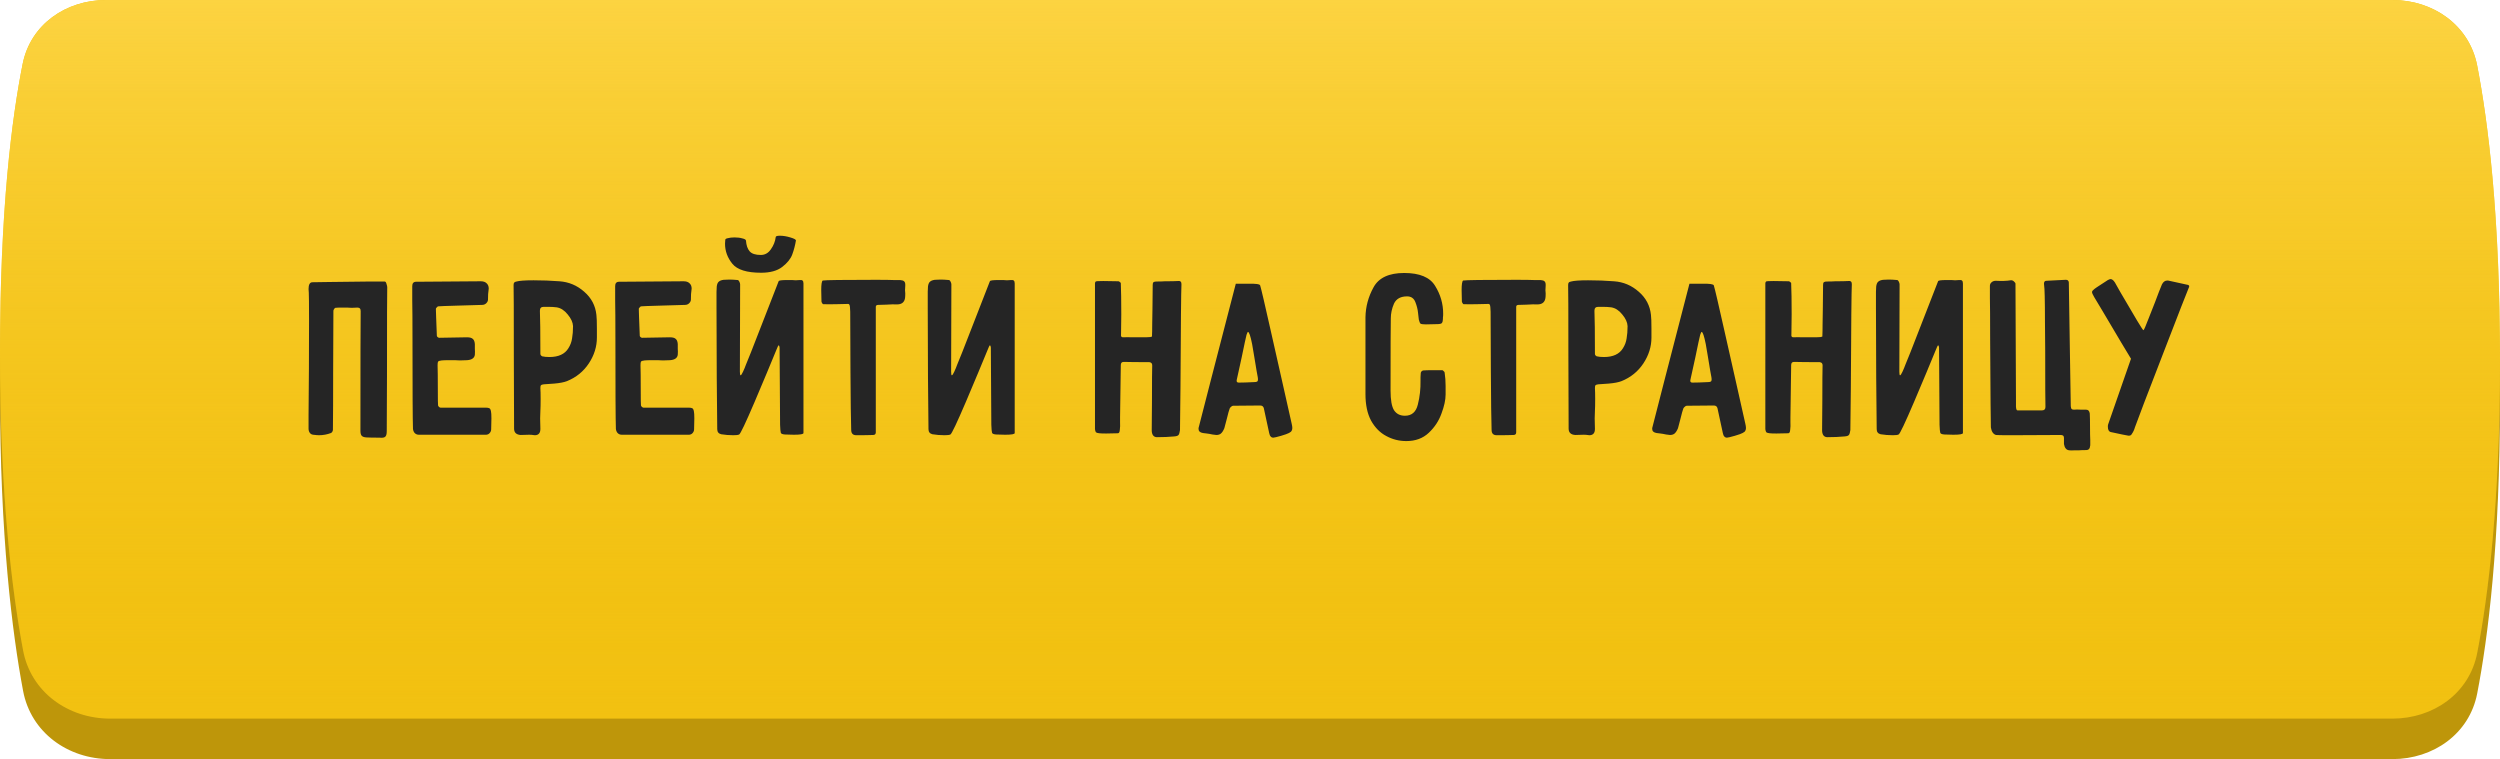
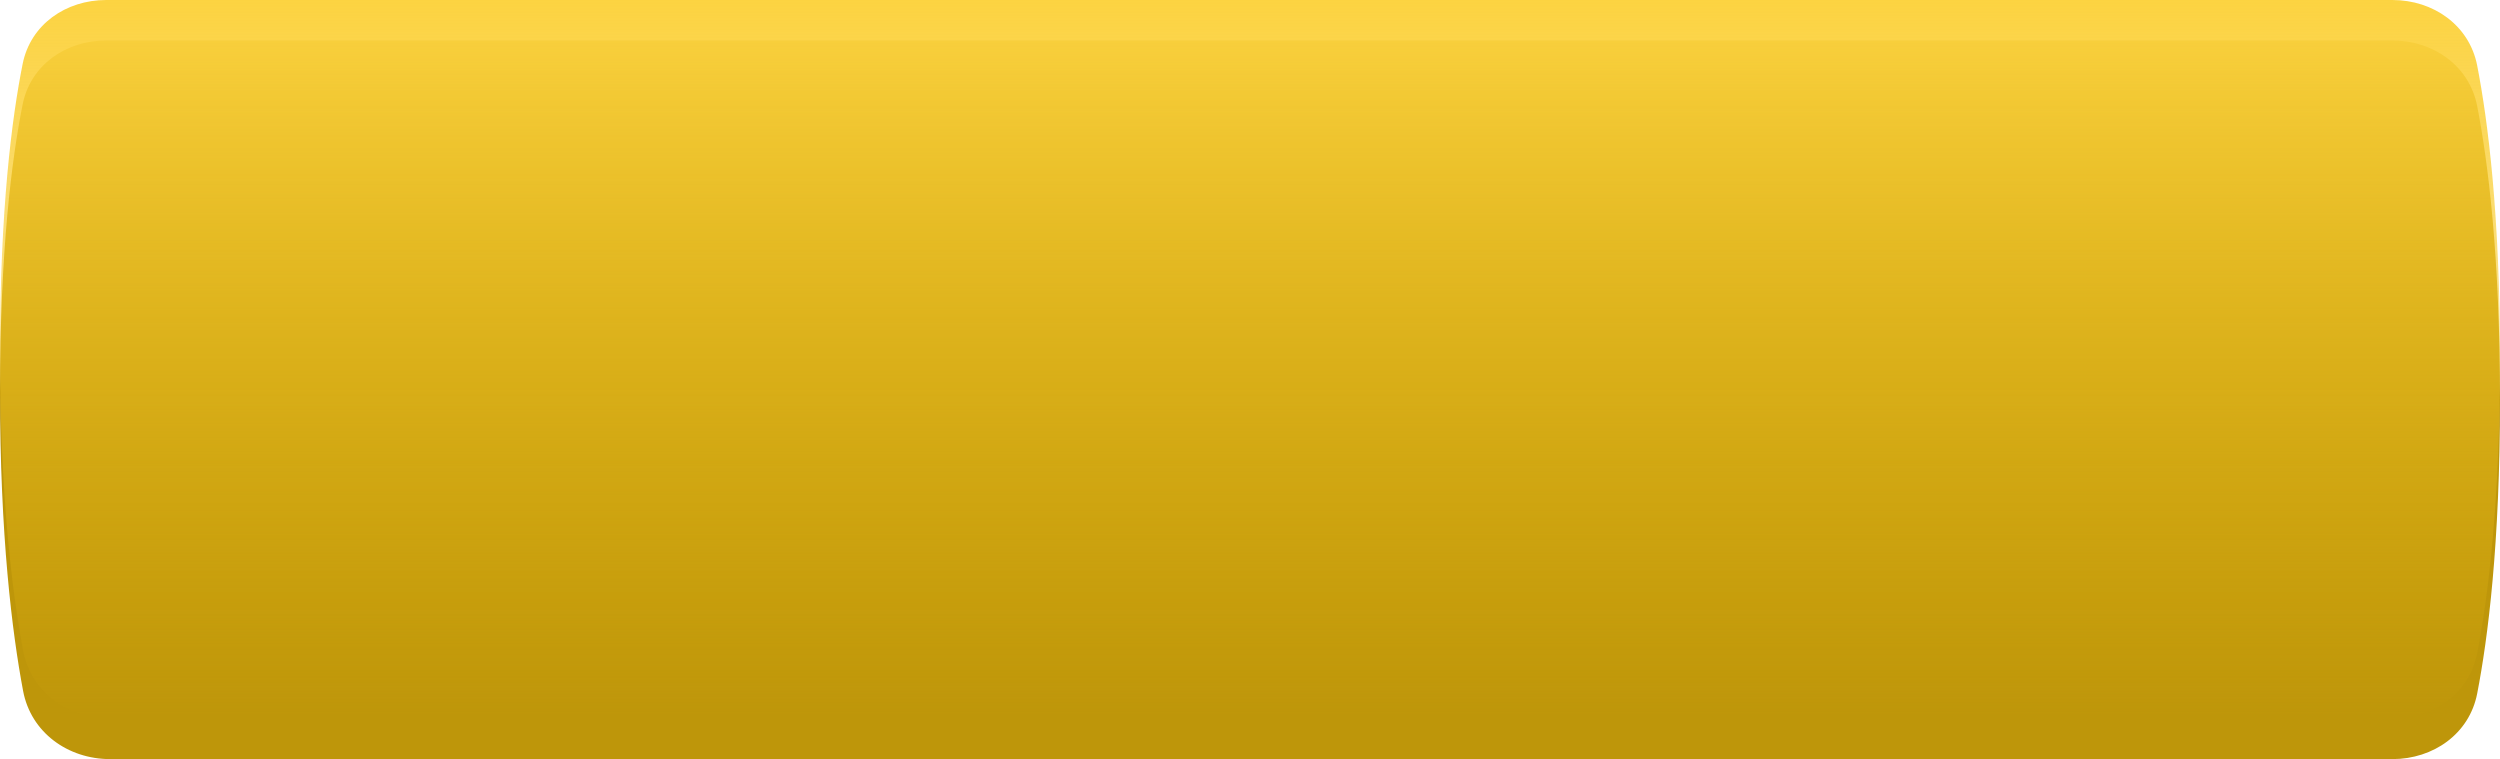
<svg xmlns="http://www.w3.org/2000/svg" width="247" height="75" viewBox="0 0 247 75" fill="none">
  <path d="M2.237 10.318C3.016 6.412 6.513 4 10.495 4H236.361C240.416 4 243.97 6.492 244.745 10.473C245.814 15.973 247 25.276 247 39.5C247 53.724 245.814 63.027 244.745 68.528C243.97 72.508 240.416 75 236.361 75H10.888C6.709 75 3.054 72.369 2.282 68.262C1.205 62.531 1.71417e-09 52.943 1.10353e-09 38.736C5.01298e-10 24.725 1.172 15.661 2.237 10.318Z" fill="#BE960A" />
-   <path d="M2.237 6.318C3.016 2.412 6.513 0 10.495 0H236.361C240.416 0 243.97 2.492 244.745 6.473C245.814 11.973 247 21.276 247 35.5C247 49.724 245.814 59.027 244.745 64.528C243.97 68.508 240.416 71 236.361 71H10.888C6.709 71 3.054 68.369 2.282 64.262C1.205 58.531 1.71417e-09 48.943 1.10353e-09 34.736C5.01298e-10 20.725 1.172 11.661 2.237 6.318Z" fill="#F2C111" />
  <path d="M2.237 6.318C3.016 2.412 6.513 0 10.495 0H236.361C240.416 0 243.97 2.492 244.745 6.473C245.814 11.973 247 21.276 247 35.5C247 49.724 245.814 59.027 244.745 64.528C243.97 68.508 240.416 71 236.361 71H10.888C6.709 71 3.054 68.369 2.282 64.262C1.205 58.531 1.71417e-09 48.943 1.10353e-09 34.736C5.01298e-10 20.725 1.172 11.661 2.237 6.318Z" fill="url(#paint0_linear_232_35)" />
-   <path d="M35.635 30.75C35.619 31.777 35.611 35.716 35.611 42.567C35.611 42.791 35.651 42.952 35.732 43.048C35.812 43.144 35.964 43.201 36.189 43.217C36.462 43.233 36.895 43.241 37.489 43.241C37.777 43.273 37.97 43.241 38.066 43.144C38.162 43.064 38.211 42.88 38.211 42.591C38.211 40.601 38.218 38.732 38.235 36.983C38.235 31.576 38.243 28.704 38.259 28.367C38.259 28.303 38.235 28.199 38.186 28.054C38.154 27.91 38.098 27.83 38.018 27.814C37.89 27.797 36.044 27.814 32.483 27.862L30.87 27.886C30.613 27.886 30.485 28.11 30.485 28.56L30.509 28.921C30.525 29.177 30.533 30.068 30.533 31.592C30.533 34.962 30.517 38.106 30.485 41.026V42.35C30.485 42.511 30.525 42.647 30.605 42.759C30.686 42.872 30.798 42.936 30.942 42.952C31.199 42.984 31.391 43 31.52 43C31.921 43 32.314 42.928 32.699 42.783C32.795 42.735 32.859 42.639 32.892 42.495C32.908 41.211 32.916 39.278 32.916 36.694C32.932 34.111 32.94 32.114 32.94 30.702C32.94 30.654 32.964 30.597 33.012 30.533C33.06 30.453 33.1 30.413 33.132 30.413C33.261 30.397 33.469 30.389 33.758 30.389H34.288C34.416 30.389 34.568 30.397 34.745 30.413C34.921 30.413 35.114 30.405 35.322 30.389C35.435 30.389 35.515 30.421 35.563 30.485C35.611 30.533 35.635 30.621 35.635 30.75ZM43.281 30.268C43.394 30.252 44.027 30.228 45.182 30.196C46.338 30.164 47.156 30.14 47.637 30.124C47.798 30.124 47.934 30.068 48.047 29.956C48.175 29.827 48.231 29.683 48.215 29.522C48.215 29.169 48.231 28.905 48.263 28.728L48.287 28.512C48.287 28.287 48.215 28.11 48.071 27.982C47.942 27.854 47.75 27.79 47.493 27.79L41.115 27.838C40.858 27.838 40.73 27.982 40.73 28.271C40.73 28.431 40.73 28.897 40.73 29.667C40.746 30.421 40.754 31.688 40.754 33.469C40.754 38.508 40.77 41.476 40.802 42.374C40.818 42.535 40.874 42.671 40.971 42.783C41.083 42.896 41.219 42.952 41.38 42.952H46.097H48.047C48.191 42.936 48.303 42.88 48.383 42.783C48.48 42.671 48.528 42.551 48.528 42.422L48.552 41.339C48.552 40.986 48.536 40.746 48.504 40.617C48.472 40.457 48.416 40.361 48.335 40.328C48.255 40.296 48.167 40.28 48.071 40.28C47.974 40.28 47.902 40.28 47.854 40.28H45.279H43.546C43.498 40.28 43.442 40.256 43.377 40.208C43.329 40.16 43.297 40.112 43.281 40.064C43.265 39.968 43.257 39.438 43.257 38.475C43.257 37.32 43.249 36.526 43.233 36.093C43.233 35.9 43.249 35.78 43.281 35.732C43.329 35.667 43.45 35.627 43.642 35.611C43.787 35.595 44.011 35.587 44.316 35.587H44.942C45.086 35.587 45.255 35.595 45.447 35.611C45.656 35.611 45.888 35.603 46.145 35.587C46.611 35.555 46.867 35.379 46.915 35.058C46.931 34.833 46.931 34.633 46.915 34.456C46.915 34.28 46.915 34.127 46.915 33.999C46.899 33.758 46.835 33.59 46.723 33.493C46.611 33.381 46.418 33.325 46.145 33.325L43.377 33.373C43.345 33.373 43.297 33.349 43.233 33.301C43.185 33.253 43.161 33.213 43.161 33.181L43.089 31.303L43.065 30.509C43.065 30.477 43.089 30.437 43.137 30.389C43.185 30.325 43.233 30.285 43.281 30.268ZM58.973 32.483C58.973 31.809 58.957 31.352 58.925 31.111C58.829 30.196 58.428 29.434 57.722 28.824C57.016 28.199 56.198 27.854 55.267 27.79C54.433 27.725 53.582 27.693 52.716 27.693C51.882 27.693 51.32 27.733 51.031 27.814C50.919 27.83 50.839 27.87 50.791 27.934C50.758 27.982 50.742 28.062 50.742 28.175C50.758 28.463 50.766 30.758 50.766 35.058L50.791 42.35C50.791 42.735 51.007 42.944 51.44 42.976L52.259 42.952C52.435 42.952 52.563 42.96 52.644 42.976L52.836 43C53.205 43 53.39 42.791 53.39 42.374C53.374 41.973 53.366 41.628 53.366 41.339C53.382 41.035 53.39 40.786 53.39 40.593C53.406 40.337 53.414 39.944 53.414 39.414C53.414 38.949 53.406 38.596 53.39 38.355C53.39 38.211 53.406 38.114 53.438 38.066C53.486 38.018 53.582 37.986 53.727 37.97C53.871 37.954 54.216 37.93 54.762 37.898C55.307 37.85 55.724 37.769 56.013 37.657C56.928 37.288 57.65 36.702 58.179 35.9C58.709 35.098 58.973 34.248 58.973 33.349V32.483ZM53.39 34.962C53.39 32.86 53.374 31.44 53.342 30.702C53.342 30.445 53.462 30.317 53.703 30.317C53.751 30.317 53.919 30.317 54.208 30.317C54.497 30.317 54.762 30.333 55.002 30.365C55.403 30.429 55.764 30.662 56.085 31.063C56.422 31.464 56.599 31.849 56.615 32.218C56.615 32.683 56.583 33.092 56.519 33.445C56.47 33.782 56.35 34.103 56.157 34.408C55.804 34.986 55.179 35.274 54.28 35.274C53.992 35.274 53.751 35.25 53.558 35.202C53.526 35.186 53.486 35.154 53.438 35.106C53.406 35.058 53.39 35.01 53.39 34.962ZM63.329 30.268C63.442 30.252 64.075 30.228 65.231 30.196C66.386 30.164 67.204 30.14 67.686 30.124C67.846 30.124 67.982 30.068 68.095 29.956C68.223 29.827 68.279 29.683 68.263 29.522C68.263 29.169 68.279 28.905 68.311 28.728L68.335 28.512C68.335 28.287 68.263 28.11 68.119 27.982C67.99 27.854 67.798 27.79 67.541 27.79L61.163 27.838C60.907 27.838 60.778 27.982 60.778 28.271C60.778 28.431 60.778 28.897 60.778 29.667C60.794 30.421 60.802 31.688 60.802 33.469C60.802 38.508 60.818 41.476 60.85 42.374C60.867 42.535 60.923 42.671 61.019 42.783C61.131 42.896 61.268 42.952 61.428 42.952H66.145H68.095C68.239 42.936 68.351 42.88 68.432 42.783C68.528 42.671 68.576 42.551 68.576 42.422L68.6 41.339C68.6 40.986 68.584 40.746 68.552 40.617C68.52 40.457 68.464 40.361 68.383 40.328C68.303 40.296 68.215 40.28 68.119 40.28C68.022 40.28 67.95 40.28 67.902 40.28H65.327H63.594C63.546 40.28 63.49 40.256 63.426 40.208C63.377 40.16 63.345 40.112 63.329 40.064C63.313 39.968 63.305 39.438 63.305 38.475C63.305 37.32 63.297 36.526 63.281 36.093C63.281 35.9 63.297 35.78 63.329 35.732C63.377 35.667 63.498 35.627 63.69 35.611C63.835 35.595 64.059 35.587 64.364 35.587H64.99C65.134 35.587 65.303 35.595 65.495 35.611C65.704 35.611 65.937 35.603 66.193 35.587C66.659 35.555 66.915 35.379 66.963 35.058C66.98 34.833 66.98 34.633 66.963 34.456C66.963 34.28 66.963 34.127 66.963 33.999C66.948 33.758 66.883 33.59 66.771 33.493C66.659 33.381 66.466 33.325 66.193 33.325L63.426 33.373C63.394 33.373 63.345 33.349 63.281 33.301C63.233 33.253 63.209 33.213 63.209 33.181L63.137 31.303L63.113 30.509C63.113 30.477 63.137 30.437 63.185 30.389C63.233 30.325 63.281 30.285 63.329 30.268ZM73.703 23.77C73.687 23.674 73.566 23.602 73.342 23.554C73.133 23.489 72.876 23.457 72.572 23.457C72.315 23.457 72.098 23.482 71.922 23.53C71.745 23.562 71.657 23.618 71.657 23.698L71.633 24.083C71.633 24.805 71.874 25.463 72.355 26.057C72.836 26.65 73.783 26.947 75.195 26.947C76.093 26.947 76.791 26.755 77.289 26.369C77.786 25.985 78.115 25.575 78.275 25.142C78.436 24.709 78.556 24.252 78.636 23.77C78.653 23.674 78.468 23.57 78.083 23.457C77.714 23.345 77.369 23.289 77.048 23.289C76.775 23.289 76.639 23.337 76.639 23.433C76.591 23.851 76.43 24.252 76.158 24.637C75.901 25.006 75.572 25.19 75.171 25.19C74.641 25.19 74.272 25.07 74.064 24.829C73.855 24.589 73.735 24.236 73.703 23.77ZM73.703 36.02C73.623 36.245 73.526 36.478 73.414 36.718C73.302 36.959 73.221 37.08 73.173 37.08C73.125 37.08 73.101 36.959 73.101 36.718L73.125 28.127V28.102C73.125 28.022 73.101 27.934 73.053 27.838C73.005 27.741 72.957 27.685 72.909 27.669C72.555 27.637 72.275 27.621 72.066 27.621L71.489 27.645C71.264 27.677 71.103 27.741 71.007 27.838C70.911 27.918 70.847 28.07 70.815 28.295C70.815 28.343 70.807 28.52 70.791 28.824C70.791 29.113 70.791 29.651 70.791 30.437C70.791 32.699 70.799 34.994 70.815 37.32C70.831 39.631 70.847 41.323 70.863 42.398C70.863 42.671 70.991 42.84 71.248 42.904C71.633 42.968 72.034 43 72.451 43C72.74 43 72.933 42.976 73.029 42.928C73.157 42.864 73.671 41.781 74.569 39.679C75.468 37.561 76.166 35.892 76.663 34.673C76.807 34.304 76.896 34.119 76.928 34.119C76.96 34.119 76.984 34.151 77 34.215C77.016 34.264 77.024 34.304 77.024 34.336L77.072 41.965C77.088 42.398 77.112 42.663 77.144 42.759C77.176 42.856 77.313 42.912 77.553 42.928L78.444 42.952C79.07 42.952 79.383 42.896 79.383 42.783V32.025V28.006C79.383 27.862 79.35 27.765 79.286 27.717C79.238 27.669 79.142 27.653 78.998 27.669C78.885 27.685 78.757 27.693 78.612 27.693C78.484 27.677 78.364 27.669 78.251 27.669H77.746C77.216 27.669 76.944 27.709 76.928 27.79C76.607 28.624 76.029 30.108 75.195 32.242C74.377 34.36 73.879 35.619 73.703 36.02ZM81.282 27.717C81.186 27.797 81.138 28.11 81.138 28.656L81.162 29.787C81.162 29.835 81.186 29.891 81.234 29.956C81.266 30.02 81.298 30.052 81.331 30.052C81.651 30.068 82.117 30.068 82.726 30.052C83.352 30.036 83.713 30.028 83.809 30.028C83.906 30.028 83.962 30.14 83.978 30.365C83.994 30.573 84.002 30.718 84.002 30.798C84.002 31.809 84.01 33.774 84.026 36.694C84.042 39.614 84.066 41.54 84.098 42.471C84.098 42.824 84.267 43 84.604 43C85.342 43 85.895 42.992 86.264 42.976C86.441 42.976 86.529 42.888 86.529 42.711V33.999V30.389V30.317C86.529 30.188 86.609 30.124 86.77 30.124L87.564 30.1C88.029 30.068 88.382 30.06 88.623 30.076C89.088 30.076 89.353 29.867 89.417 29.45C89.433 29.354 89.441 29.201 89.441 28.993C89.441 28.913 89.433 28.808 89.417 28.68C89.417 28.552 89.425 28.399 89.441 28.223V28.127C89.441 27.966 89.401 27.854 89.321 27.79C89.257 27.725 89.128 27.685 88.936 27.669C88.872 27.669 88.663 27.669 88.31 27.669C87.973 27.653 87.379 27.645 86.529 27.645C83.288 27.645 81.539 27.669 81.282 27.717ZM94.573 36.02C94.493 36.245 94.397 36.478 94.285 36.718C94.172 36.959 94.092 37.08 94.044 37.08C93.996 37.08 93.972 36.959 93.972 36.718L93.996 28.127V28.102C93.996 28.022 93.972 27.934 93.924 27.838C93.876 27.741 93.827 27.685 93.779 27.669C93.426 27.637 93.145 27.621 92.937 27.621L92.359 27.645C92.135 27.677 91.974 27.741 91.878 27.838C91.782 27.918 91.718 28.07 91.685 28.295C91.685 28.343 91.677 28.52 91.661 28.824C91.661 29.113 91.661 29.651 91.661 30.437C91.661 32.699 91.669 34.994 91.685 37.32C91.701 39.631 91.718 41.323 91.734 42.398C91.734 42.671 91.862 42.84 92.119 42.904C92.504 42.968 92.905 43 93.322 43C93.611 43 93.803 42.976 93.9 42.928C94.028 42.864 94.541 41.781 95.44 39.679C96.338 37.561 97.036 35.892 97.534 34.673C97.678 34.304 97.766 34.119 97.799 34.119C97.831 34.119 97.855 34.151 97.871 34.215C97.887 34.264 97.895 34.304 97.895 34.336L97.943 41.965C97.959 42.398 97.983 42.663 98.015 42.759C98.047 42.856 98.184 42.912 98.424 42.928L99.315 42.952C99.941 42.952 100.253 42.896 100.253 42.783V32.025V28.006C100.253 27.862 100.221 27.765 100.157 27.717C100.109 27.669 100.013 27.653 99.868 27.669C99.756 27.685 99.628 27.693 99.483 27.693C99.355 27.677 99.234 27.669 99.122 27.669H98.617C98.087 27.669 97.814 27.709 97.799 27.79C97.478 28.624 96.9 30.108 96.066 32.242C95.247 34.36 94.75 35.619 94.573 36.02ZM110.446 42.807C110.558 42.807 110.622 42.695 110.638 42.471C110.67 42.23 110.678 41.989 110.662 41.748C110.662 41.508 110.662 41.339 110.662 41.243L110.735 36.069C110.735 35.86 110.831 35.756 111.023 35.756C111.585 35.772 112.427 35.78 113.551 35.78C113.663 35.796 113.735 35.828 113.767 35.876C113.815 35.924 113.839 35.996 113.839 36.093C113.823 36.542 113.815 37.681 113.815 39.51L113.791 42.519C113.791 42.711 113.831 42.872 113.912 43C114.008 43.128 114.136 43.193 114.297 43.193C114.938 43.193 115.508 43.169 116.005 43.12C116.23 43.104 116.374 43.056 116.439 42.976C116.503 42.896 116.551 42.735 116.583 42.495L116.631 38.307C116.663 32.081 116.695 28.688 116.727 28.127V28.054C116.727 27.83 116.607 27.733 116.366 27.765C116.11 27.782 115.684 27.79 115.091 27.79C114.898 27.806 114.617 27.814 114.248 27.814C114.12 27.814 114.024 27.838 113.96 27.886C113.912 27.934 113.887 28.022 113.887 28.151L113.863 30.509C113.847 31.006 113.839 31.512 113.839 32.025C113.839 32.539 113.831 32.948 113.815 33.253C113.719 33.285 113.663 33.301 113.647 33.301C113.47 33.317 113.222 33.325 112.901 33.325H112.275C112.147 33.325 111.978 33.325 111.77 33.325C111.561 33.309 111.304 33.309 110.999 33.325H110.951C110.871 33.325 110.815 33.301 110.783 33.253C110.751 33.189 110.743 33.116 110.759 33.036L110.783 31.063C110.783 29.699 110.767 28.664 110.735 27.958C110.735 27.942 110.711 27.918 110.662 27.886C110.614 27.838 110.566 27.806 110.518 27.79L109.002 27.765C108.536 27.765 108.288 27.782 108.256 27.814C108.208 27.862 108.184 27.926 108.184 28.006C108.184 28.086 108.184 28.134 108.184 28.151V30.028V39.462V42.061C108.184 42.126 108.184 42.238 108.184 42.398C108.2 42.543 108.232 42.647 108.28 42.711C108.344 42.759 108.456 42.791 108.617 42.807C108.745 42.824 108.97 42.831 109.291 42.831L110.446 42.807ZM119.594 37.705L118.439 42.206C118.423 42.238 118.415 42.294 118.415 42.374C118.415 42.599 118.559 42.735 118.848 42.783C118.945 42.799 119.073 42.816 119.233 42.831C119.394 42.848 119.578 42.88 119.787 42.928C119.979 42.96 120.108 42.976 120.172 42.976C120.365 42.976 120.517 42.928 120.629 42.831C120.758 42.719 120.87 42.543 120.966 42.302C120.998 42.206 121.079 41.901 121.207 41.388C121.335 40.858 121.432 40.513 121.496 40.353C121.528 40.288 121.576 40.232 121.64 40.184C121.704 40.12 121.768 40.088 121.833 40.088L124.504 40.064C124.697 40.064 124.817 40.152 124.865 40.328L125.395 42.783C125.427 42.944 125.475 43.056 125.539 43.12C125.603 43.201 125.691 43.241 125.804 43.241C125.852 43.241 125.94 43.225 126.068 43.193C126.405 43.112 126.734 43.016 127.055 42.904C127.28 42.824 127.44 42.743 127.537 42.663C127.633 42.567 127.681 42.438 127.681 42.278C127.681 42.166 127.657 42.013 127.609 41.821L126.646 37.537C126.486 36.847 126.117 35.21 125.539 32.627C124.961 30.044 124.616 28.568 124.504 28.199C124.472 28.07 124.071 28.014 123.301 28.03C122.547 28.03 122.146 28.03 122.097 28.03L119.594 37.705ZM123.156 33.084C123.221 32.892 123.269 32.795 123.301 32.795C123.413 32.795 123.549 33.197 123.71 33.999L123.926 35.274C124.119 36.462 124.231 37.12 124.263 37.248C124.279 37.312 124.287 37.4 124.287 37.513C124.287 37.609 124.255 37.673 124.191 37.705C124.143 37.737 124.039 37.753 123.878 37.753C123.269 37.785 122.771 37.801 122.386 37.801C122.21 37.801 122.146 37.705 122.194 37.513C122.306 37.047 122.466 36.317 122.675 35.323C122.932 34.071 123.092 33.325 123.156 33.084ZM140.347 37.585C140.363 38.419 140.275 39.213 140.082 39.968C139.906 40.706 139.48 41.075 138.807 41.075C138.325 41.075 137.964 40.89 137.724 40.521C137.499 40.152 137.387 39.51 137.387 38.596C137.387 34.456 137.395 32.081 137.411 31.472C137.411 30.974 137.515 30.485 137.724 30.004C137.948 29.522 138.381 29.282 139.023 29.282C139.424 29.282 139.697 29.474 139.842 29.859C139.986 30.228 140.074 30.589 140.106 30.942C140.138 31.279 140.162 31.488 140.178 31.568C140.227 31.777 140.283 31.913 140.347 31.977C140.427 32.025 140.604 32.049 140.876 32.049L141.959 32.025C142.248 32.025 142.417 31.985 142.465 31.905C142.529 31.809 142.561 31.672 142.561 31.496C142.561 31.48 142.561 31.44 142.561 31.375C142.577 31.295 142.585 31.167 142.585 30.991C142.585 30.012 142.32 29.097 141.791 28.247C141.278 27.396 140.259 26.971 138.734 26.971C137.226 26.971 136.215 27.445 135.702 28.391C135.189 29.322 134.924 30.308 134.908 31.352V38.933C134.908 39.992 135.092 40.866 135.461 41.556C135.846 42.246 136.344 42.751 136.953 43.072C137.563 43.409 138.229 43.578 138.951 43.578C139.85 43.578 140.588 43.305 141.165 42.759C141.743 42.214 142.16 41.58 142.417 40.858C142.689 40.136 142.826 39.51 142.826 38.981C142.826 38.885 142.826 38.604 142.826 38.138C142.826 37.673 142.794 37.232 142.73 36.815C142.73 36.767 142.697 36.718 142.633 36.67C142.585 36.606 142.537 36.574 142.489 36.574H141.574C141.141 36.574 140.828 36.582 140.636 36.598C140.572 36.598 140.507 36.63 140.443 36.694C140.395 36.759 140.371 36.815 140.371 36.863C140.355 36.975 140.347 37.112 140.347 37.272C140.347 37.416 140.347 37.521 140.347 37.585ZM144.553 27.717C144.457 27.797 144.408 28.11 144.408 28.656L144.433 29.787C144.433 29.835 144.457 29.891 144.505 29.956C144.537 30.02 144.569 30.052 144.601 30.052C144.922 30.068 145.387 30.068 145.997 30.052C146.623 30.036 146.984 30.028 147.08 30.028C147.176 30.028 147.232 30.14 147.248 30.365C147.264 30.573 147.272 30.718 147.272 30.798C147.272 31.809 147.28 33.774 147.297 36.694C147.313 39.614 147.337 41.54 147.369 42.471C147.369 42.824 147.537 43 147.874 43C148.612 43 149.166 42.992 149.535 42.976C149.711 42.976 149.8 42.888 149.8 42.711V33.999V30.389V30.317C149.8 30.188 149.88 30.124 150.04 30.124L150.834 30.1C151.3 30.068 151.653 30.06 151.893 30.076C152.359 30.076 152.623 29.867 152.688 29.45C152.704 29.354 152.712 29.201 152.712 28.993C152.712 28.913 152.704 28.808 152.688 28.68C152.688 28.552 152.696 28.399 152.712 28.223V28.127C152.712 27.966 152.672 27.854 152.591 27.79C152.527 27.725 152.399 27.685 152.206 27.669C152.142 27.669 151.933 27.669 151.58 27.669C151.244 27.653 150.65 27.645 149.8 27.645C146.558 27.645 144.81 27.669 144.553 27.717ZM163.163 32.483C163.163 31.809 163.147 31.352 163.115 31.111C163.018 30.196 162.617 29.434 161.911 28.824C161.205 28.199 160.387 27.854 159.456 27.79C158.622 27.725 157.772 27.693 156.905 27.693C156.071 27.693 155.509 27.733 155.221 27.814C155.108 27.83 155.028 27.87 154.98 27.934C154.948 27.982 154.932 28.062 154.932 28.175C154.948 28.463 154.956 30.758 154.956 35.058L154.98 42.35C154.98 42.735 155.197 42.944 155.63 42.976L156.448 42.952C156.625 42.952 156.753 42.96 156.833 42.976L157.026 43C157.395 43 157.579 42.791 157.579 42.374C157.563 41.973 157.555 41.628 157.555 41.339C157.571 41.035 157.579 40.786 157.579 40.593C157.595 40.337 157.603 39.944 157.603 39.414C157.603 38.949 157.595 38.596 157.579 38.355C157.579 38.211 157.595 38.114 157.627 38.066C157.676 38.018 157.772 37.986 157.916 37.97C158.061 37.954 158.406 37.93 158.951 37.898C159.497 37.85 159.914 37.769 160.203 37.657C161.117 37.288 161.839 36.702 162.369 35.9C162.898 35.098 163.163 34.248 163.163 33.349V32.483ZM157.579 34.962C157.579 32.86 157.563 31.44 157.531 30.702C157.531 30.445 157.651 30.317 157.892 30.317C157.94 30.317 158.109 30.317 158.398 30.317C158.686 30.317 158.951 30.333 159.192 30.365C159.593 30.429 159.954 30.662 160.275 31.063C160.612 31.464 160.788 31.849 160.804 32.218C160.804 32.683 160.772 33.092 160.708 33.445C160.66 33.782 160.54 34.103 160.347 34.408C159.994 34.986 159.368 35.274 158.47 35.274C158.181 35.274 157.94 35.25 157.748 35.202C157.716 35.186 157.676 35.154 157.627 35.106C157.595 35.058 157.579 35.01 157.579 34.962ZM164.415 37.705L163.26 42.206C163.244 42.238 163.236 42.294 163.236 42.374C163.236 42.599 163.38 42.735 163.669 42.783C163.765 42.799 163.893 42.816 164.054 42.831C164.214 42.848 164.399 42.88 164.607 42.928C164.8 42.96 164.928 42.976 164.993 42.976C165.185 42.976 165.337 42.928 165.45 42.831C165.578 42.719 165.69 42.543 165.787 42.302C165.819 42.206 165.899 41.901 166.027 41.388C166.156 40.858 166.252 40.513 166.316 40.353C166.348 40.288 166.396 40.232 166.461 40.184C166.525 40.12 166.589 40.088 166.653 40.088L169.325 40.064C169.517 40.064 169.637 40.152 169.686 40.328L170.215 42.783C170.247 42.944 170.295 43.056 170.36 43.12C170.424 43.201 170.512 43.241 170.624 43.241C170.672 43.241 170.761 43.225 170.889 43.193C171.226 43.112 171.555 43.016 171.876 42.904C172.1 42.824 172.261 42.743 172.357 42.663C172.453 42.567 172.501 42.438 172.501 42.278C172.501 42.166 172.477 42.013 172.429 41.821L171.467 37.537C171.306 36.847 170.937 35.21 170.36 32.627C169.782 30.044 169.437 28.568 169.325 28.199C169.293 28.07 168.891 28.014 168.121 28.03C167.367 28.03 166.966 28.03 166.918 28.03L164.415 37.705ZM167.977 33.084C168.041 32.892 168.089 32.795 168.121 32.795C168.234 32.795 168.37 33.197 168.53 33.999L168.747 35.274C168.94 36.462 169.052 37.12 169.084 37.248C169.1 37.312 169.108 37.4 169.108 37.513C169.108 37.609 169.076 37.673 169.012 37.705C168.964 37.737 168.859 37.753 168.699 37.753C168.089 37.785 167.592 37.801 167.207 37.801C167.03 37.801 166.966 37.705 167.014 37.513C167.126 37.047 167.287 36.317 167.496 35.323C167.752 34.071 167.913 33.325 167.977 33.084ZM176.678 42.807C176.79 42.807 176.854 42.695 176.87 42.471C176.902 42.23 176.91 41.989 176.894 41.748C176.894 41.508 176.894 41.339 176.894 41.243L176.967 36.069C176.967 35.86 177.063 35.756 177.255 35.756C177.817 35.772 178.659 35.78 179.782 35.78C179.895 35.796 179.967 35.828 179.999 35.876C180.047 35.924 180.071 35.996 180.071 36.093C180.055 36.542 180.047 37.681 180.047 39.51L180.023 42.519C180.023 42.711 180.063 42.872 180.143 43C180.24 43.128 180.368 43.193 180.528 43.193C181.17 43.193 181.74 43.169 182.237 43.12C182.462 43.104 182.606 43.056 182.67 42.976C182.735 42.896 182.783 42.735 182.815 42.495L182.863 38.307C182.895 32.081 182.927 28.688 182.959 28.127V28.054C182.959 27.83 182.839 27.733 182.598 27.765C182.342 27.782 181.916 27.79 181.323 27.79C181.13 27.806 180.849 27.814 180.48 27.814C180.352 27.814 180.256 27.838 180.192 27.886C180.143 27.934 180.119 28.022 180.119 28.151L180.095 30.509C180.079 31.006 180.071 31.512 180.071 32.025C180.071 32.539 180.063 32.948 180.047 33.253C179.951 33.285 179.895 33.301 179.879 33.301C179.702 33.317 179.453 33.325 179.133 33.325H178.507C178.378 33.325 178.21 33.325 178.001 33.325C177.793 33.309 177.536 33.309 177.231 33.325H177.183C177.103 33.325 177.047 33.301 177.015 33.253C176.983 33.189 176.975 33.116 176.991 33.036L177.015 31.063C177.015 29.699 176.999 28.664 176.967 27.958C176.967 27.942 176.942 27.918 176.894 27.886C176.846 27.838 176.798 27.806 176.75 27.79L175.234 27.765C174.768 27.765 174.52 27.782 174.488 27.814C174.439 27.862 174.415 27.926 174.415 28.006C174.415 28.086 174.415 28.134 174.415 28.151V30.028V39.462V42.061C174.415 42.126 174.415 42.238 174.415 42.398C174.431 42.543 174.464 42.647 174.512 42.711C174.576 42.759 174.688 42.791 174.849 42.807C174.977 42.824 175.202 42.831 175.522 42.831L176.678 42.807ZM188.257 36.02C188.177 36.245 188.081 36.478 187.968 36.718C187.856 36.959 187.776 37.08 187.728 37.08C187.679 37.08 187.655 36.959 187.655 36.718L187.679 28.127V28.102C187.679 28.022 187.655 27.934 187.607 27.838C187.559 27.741 187.511 27.685 187.463 27.669C187.11 27.637 186.829 27.621 186.62 27.621L186.043 27.645C185.818 27.677 185.658 27.741 185.562 27.838C185.465 27.918 185.401 28.07 185.369 28.295C185.369 28.343 185.361 28.52 185.345 28.824C185.345 29.113 185.345 29.651 185.345 30.437C185.345 32.699 185.353 34.994 185.369 37.32C185.385 39.631 185.401 41.323 185.417 42.398C185.417 42.671 185.545 42.84 185.802 42.904C186.187 42.968 186.588 43 187.006 43C187.294 43 187.487 42.976 187.583 42.928C187.712 42.864 188.225 41.781 189.123 39.679C190.022 37.561 190.72 35.892 191.217 34.673C191.362 34.304 191.45 34.119 191.482 34.119C191.514 34.119 191.538 34.151 191.554 34.215C191.57 34.264 191.578 34.304 191.578 34.336L191.626 41.965C191.642 42.398 191.667 42.663 191.699 42.759C191.731 42.856 191.867 42.912 192.108 42.928L192.998 42.952C193.624 42.952 193.937 42.896 193.937 42.783V32.025V28.006C193.937 27.862 193.905 27.765 193.841 27.717C193.793 27.669 193.696 27.653 193.552 27.669C193.44 27.685 193.311 27.693 193.167 27.693C193.038 27.677 192.918 27.669 192.806 27.669H192.3C191.771 27.669 191.498 27.709 191.482 27.79C191.161 28.624 190.584 30.108 189.749 32.242C188.931 34.36 188.434 35.619 188.257 36.02ZM199.322 40.545C199.242 40.545 199.194 40.425 199.178 40.184C199.178 39.927 199.178 39.751 199.178 39.655L199.129 28.006C199.129 27.974 199.081 27.91 198.985 27.814C198.889 27.717 198.776 27.677 198.648 27.693C198.279 27.757 197.79 27.773 197.18 27.741C197.02 27.741 196.883 27.79 196.771 27.886C196.659 27.982 196.602 28.102 196.602 28.247C196.602 28.327 196.602 28.72 196.602 29.426C196.618 30.132 196.626 31.456 196.626 33.397C196.659 39.109 196.683 42.053 196.699 42.23C196.763 42.647 196.931 42.896 197.204 42.976C197.268 42.992 197.782 43 198.744 43L203.63 42.976C203.742 42.992 203.815 43.016 203.847 43.048C203.895 43.096 203.919 43.169 203.919 43.265V43.866C203.951 44.059 204.007 44.203 204.087 44.3C204.167 44.412 204.288 44.476 204.448 44.492C204.609 44.508 204.777 44.508 204.954 44.492C205.13 44.492 205.283 44.492 205.411 44.492C205.571 44.476 205.804 44.468 206.109 44.468C206.301 44.468 206.422 44.388 206.47 44.227C206.518 44.067 206.534 43.907 206.518 43.746C206.518 43.602 206.518 43.513 206.518 43.481C206.502 43.193 206.494 42.751 206.494 42.158C206.494 41.58 206.486 41.147 206.47 40.858C206.438 40.601 206.309 40.473 206.085 40.473C205.973 40.473 205.796 40.473 205.555 40.473C205.315 40.457 205.114 40.457 204.954 40.473H204.881C204.785 40.473 204.713 40.449 204.665 40.401C204.633 40.353 204.609 40.264 204.593 40.136C204.577 38.756 204.545 36.759 204.496 34.143C204.464 31.512 204.432 29.434 204.4 27.91C204.384 27.717 204.272 27.629 204.063 27.645L202.186 27.741C202.026 27.741 201.945 27.838 201.945 28.03C201.961 28.175 201.977 28.351 201.993 28.56C202.009 28.752 202.017 28.985 202.017 29.258C202.034 29.916 202.042 30.75 202.042 31.761C202.042 32.755 202.05 33.742 202.066 34.721C202.066 37.946 202.074 39.775 202.09 40.208C202.09 40.433 201.977 40.545 201.753 40.545H200.934H199.322ZM211.769 32.627C211.705 32.627 210.943 31.367 209.483 28.849L208.954 27.91C208.809 27.685 208.665 27.573 208.52 27.573C208.472 27.573 208.384 27.605 208.256 27.669L207.149 28.391C207.004 28.488 206.892 28.576 206.812 28.656C206.731 28.72 206.691 28.784 206.691 28.849C206.691 28.945 206.763 29.113 206.908 29.354L207.702 30.678C209.274 33.341 210.221 34.929 210.542 35.443L208.28 41.941C208.264 41.989 208.256 42.061 208.256 42.158C208.256 42.462 208.352 42.639 208.544 42.687C208.737 42.735 209.114 42.816 209.676 42.928L210.301 43.048C210.446 43.048 210.542 43.008 210.59 42.928C210.751 42.703 210.863 42.471 210.927 42.23C211.2 41.46 212.122 39.045 213.695 34.986C215.267 30.91 216.118 28.728 216.246 28.439C216.278 28.375 216.294 28.327 216.294 28.295C216.294 28.199 216.222 28.142 216.077 28.127L214.321 27.741C214.272 27.725 214.208 27.717 214.128 27.717C213.903 27.717 213.727 27.846 213.599 28.102C213.422 28.52 213.197 29.097 212.925 29.835C212.828 30.076 212.62 30.605 212.299 31.424C211.994 32.226 211.818 32.627 211.769 32.627Z" fill="#252525" />
  <defs>
    <linearGradient id="paint0_linear_232_35" x1="123.5" y1="0" x2="123.5" y2="71" gradientUnits="userSpaceOnUse">
      <stop stop-color="#FCD341" />
      <stop offset="1" stop-color="#F2C111" stop-opacity="0" />
    </linearGradient>
  </defs>
</svg>